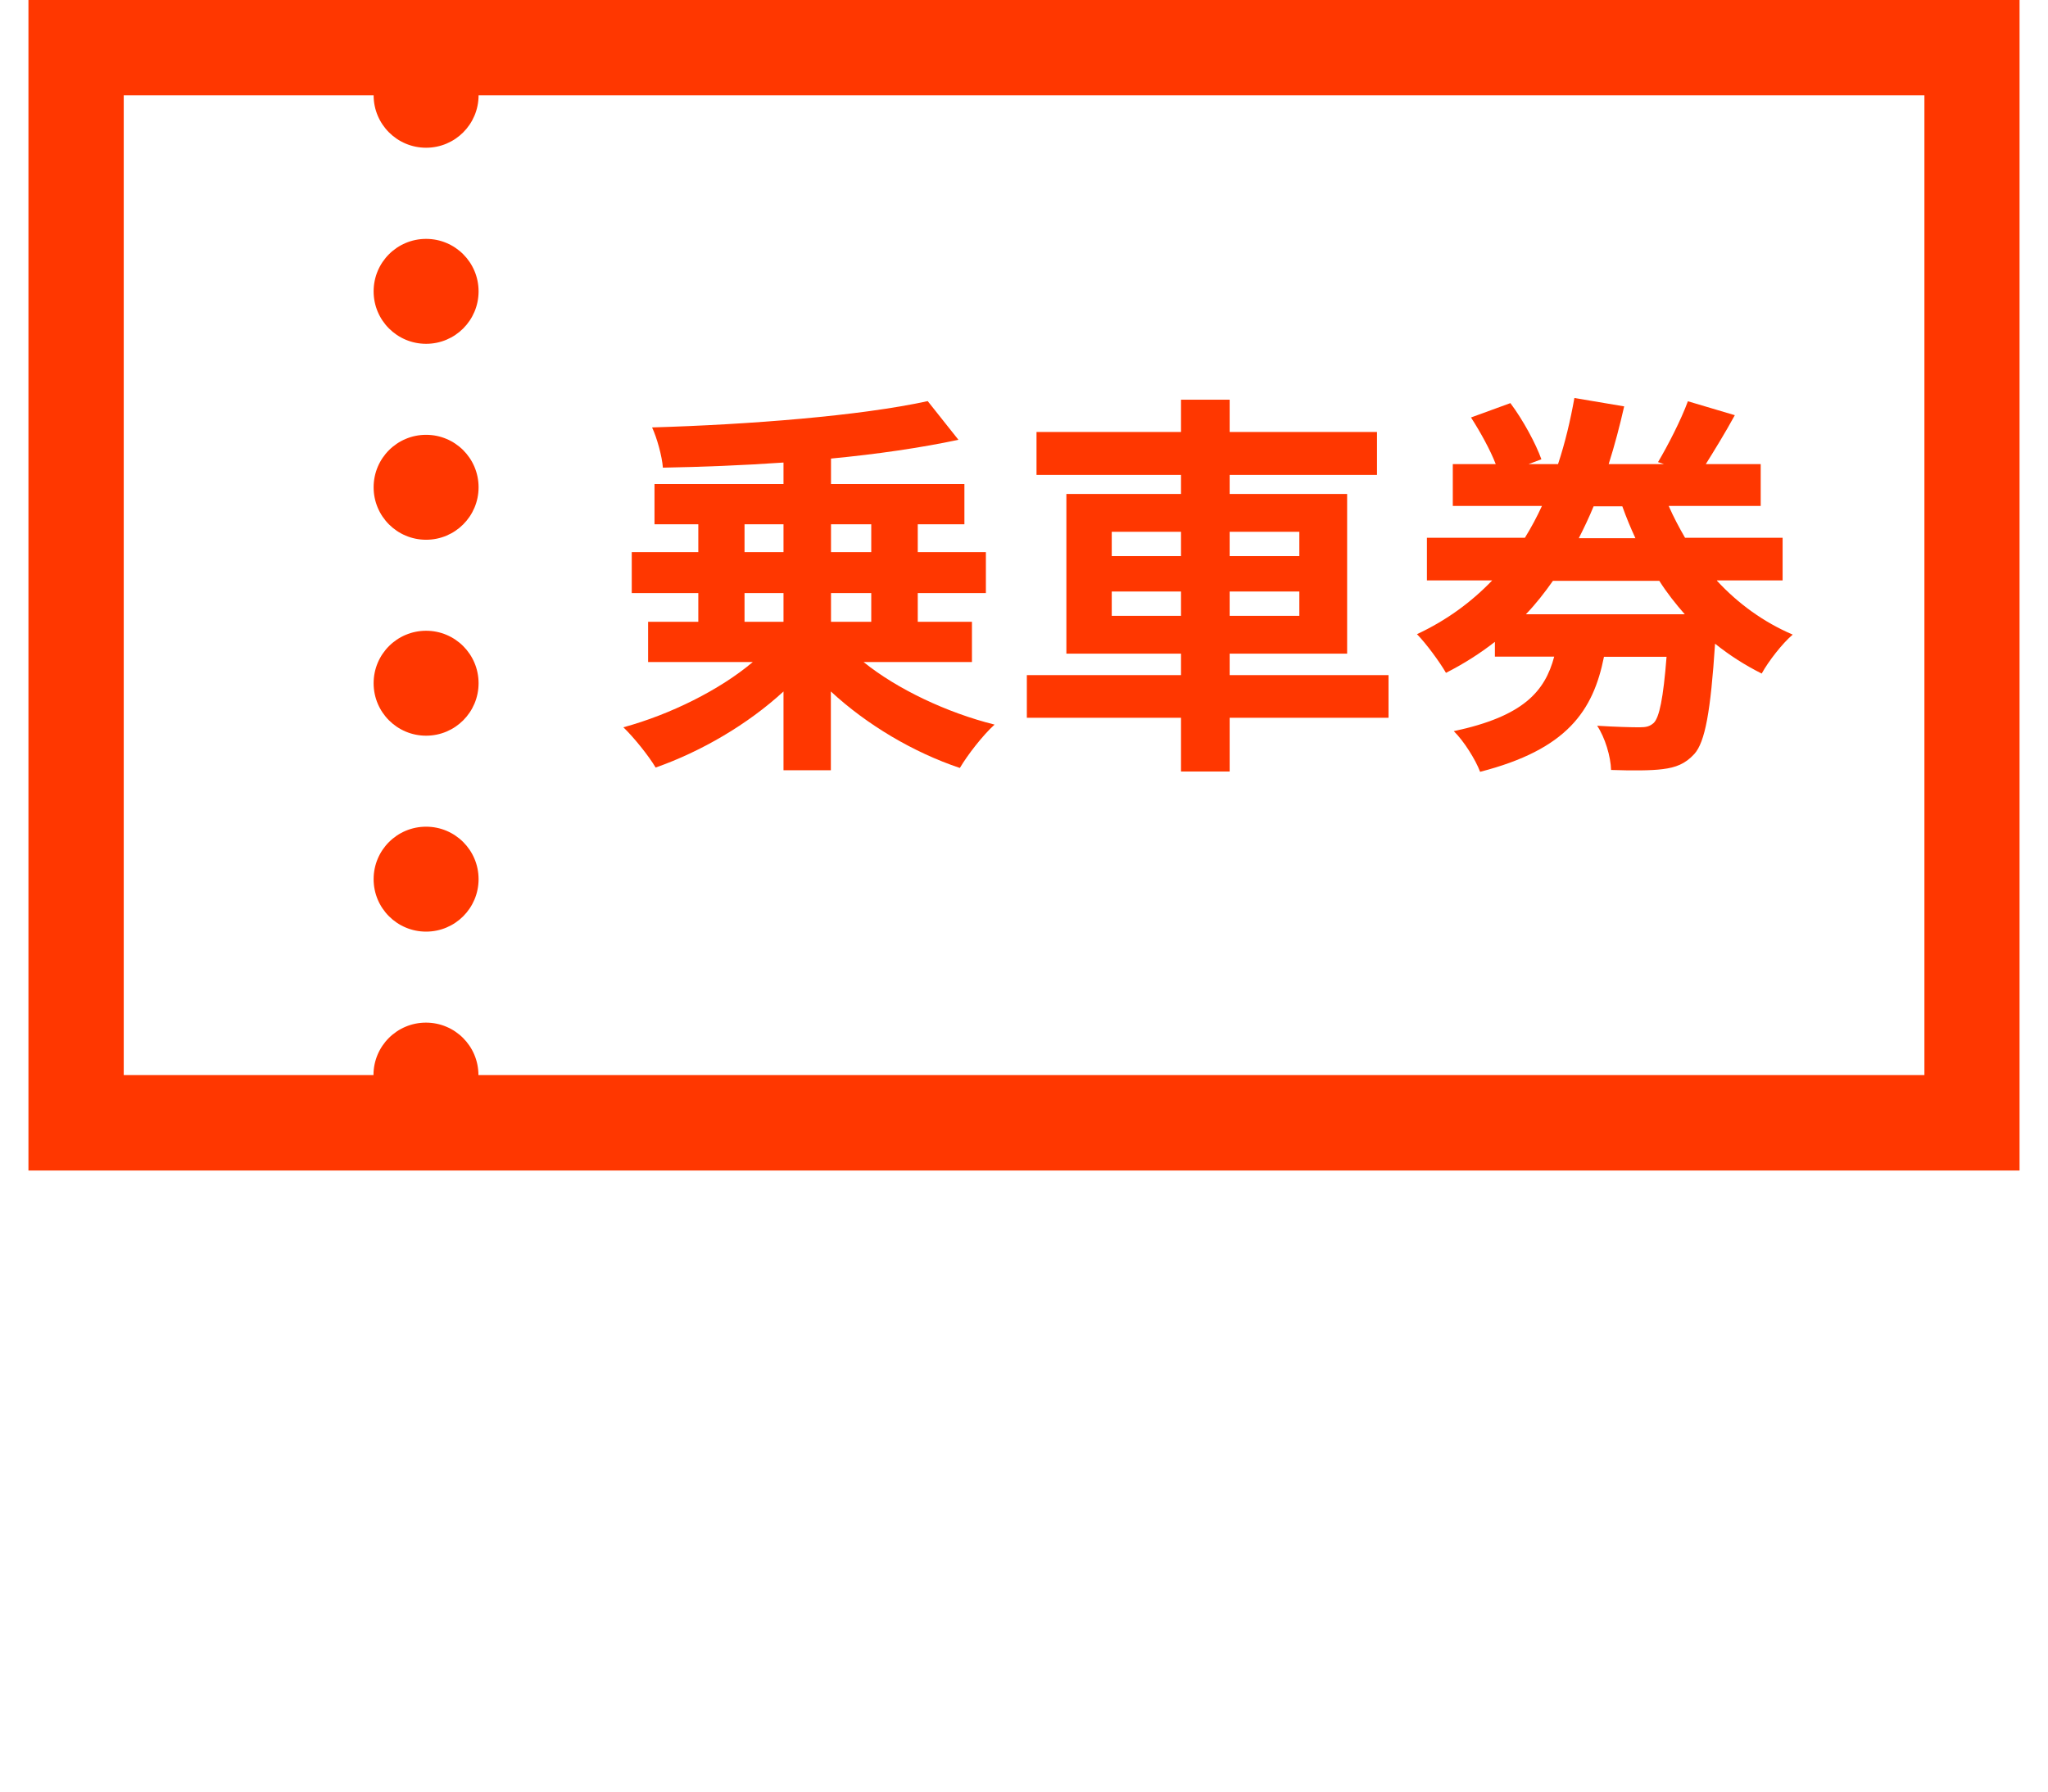
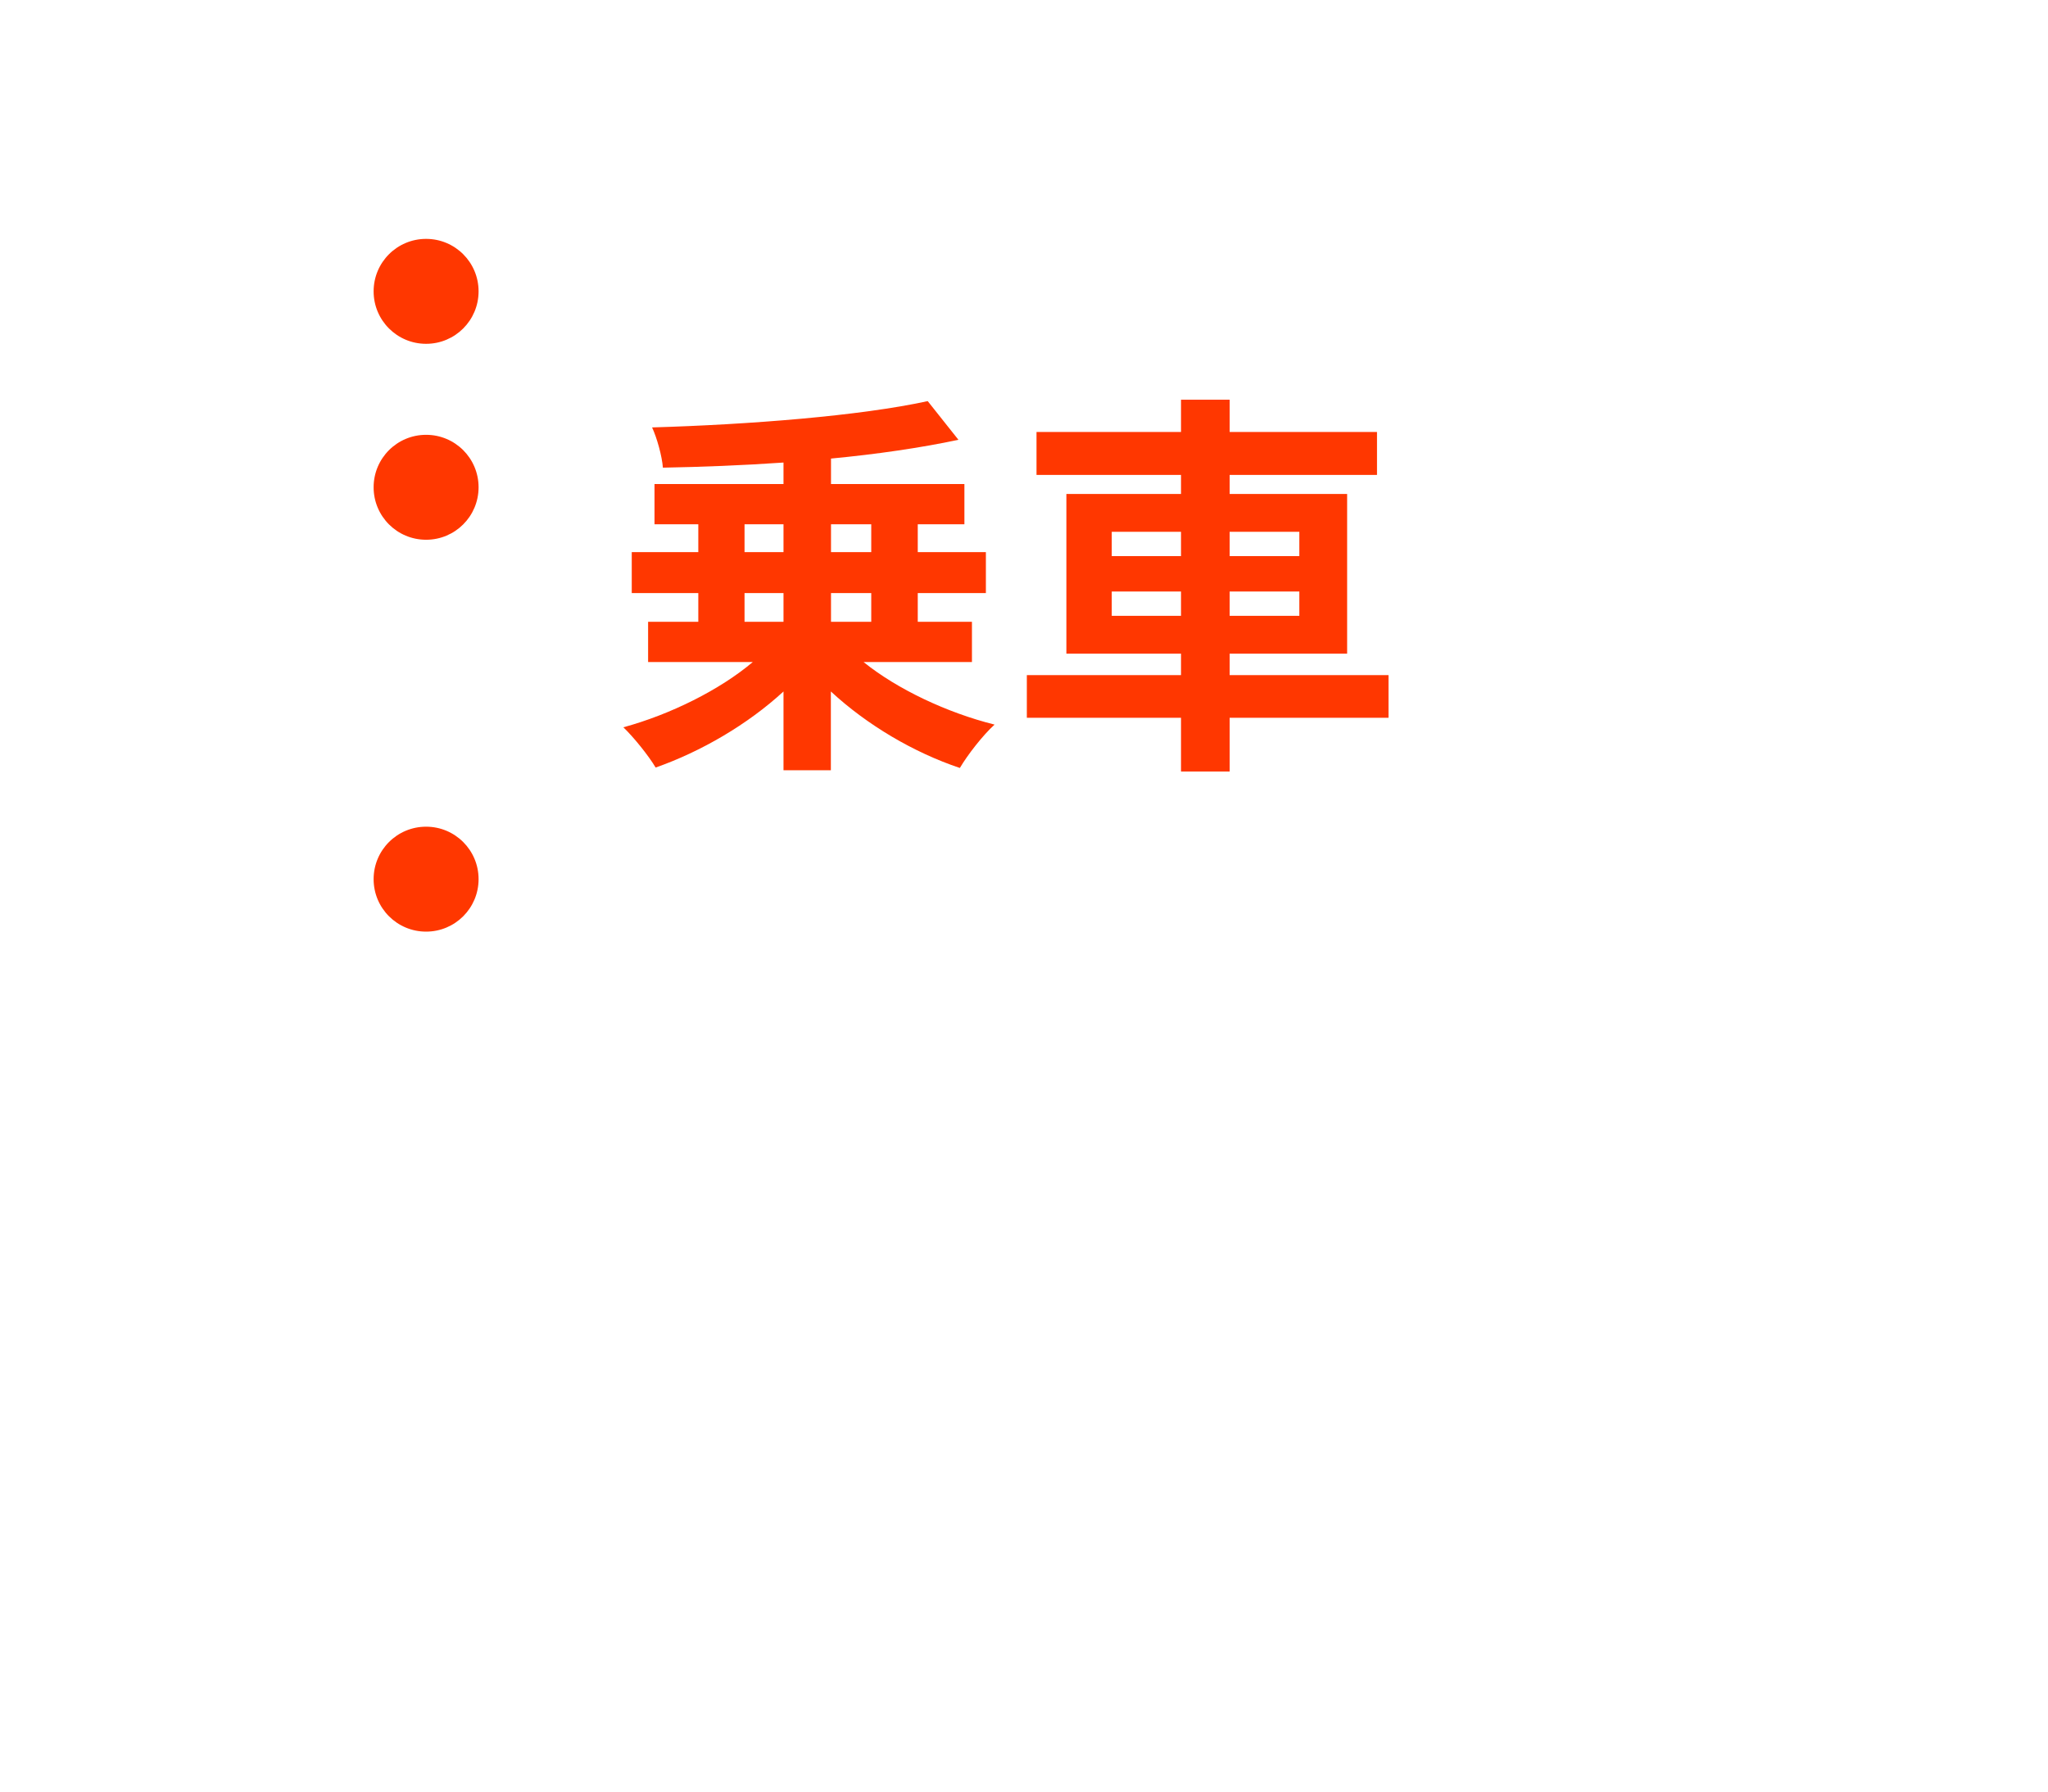
<svg xmlns="http://www.w3.org/2000/svg" id="svg" width="144" height="126" viewBox="0 0 144 126">
  <defs>
    <style>.cls-1{fill:#ff3700;}</style>
  </defs>
  <g>
    <path class="cls-1" d="m29.96,30.58c-2.04,0-3.69,1.65-3.69,3.69s1.65,3.69,3.69,3.69,3.69-1.65,3.69-3.69-1.65-3.69-3.69-3.69Z" />
-     <path class="cls-1" d="m29.96,44.36c-2.04,0-3.69,1.65-3.69,3.69s1.65,3.69,3.69,3.69,3.69-1.65,3.69-3.69-1.65-3.69-3.69-3.69Z" />
    <path class="cls-1" d="m29.96,58.14c-2.04,0-3.69,1.65-3.69,3.69s1.65,3.69,3.69,3.69,3.69-1.65,3.69-3.69-1.65-3.69-3.69-3.69Z" />
    <path class="cls-1" d="m29.96,16.8c-2.04,0-3.69,1.65-3.69,3.69s1.65,3.69,3.69,3.69,3.69-1.65,3.69-3.69-1.65-3.69-3.69-3.69Z" />
-     <path class="cls-1" d="m135.3,0H2v82.32h140V0h-6.7Zm0,75.61H33.64c0-2.04-1.65-3.69-3.69-3.69s-3.69,1.65-3.69,3.69H8.7V6.7h17.57c0,2.04,1.65,3.69,3.69,3.69s3.69-1.65,3.69-3.69h101.66v68.91Z" />
  </g>
  <g>
    <path class="cls-1" d="m60.72,46.56c2.35,1.9,5.85,3.56,9.21,4.4-.81.73-1.9,2.13-2.44,3.05-3.25-1.09-6.52-3.02-9.07-5.38v5.54h-3.33v-5.54c-2.52,2.32-5.8,4.23-8.99,5.35-.5-.84-1.54-2.13-2.27-2.83,3.3-.9,6.78-2.63,9.1-4.59h-7.36v-2.83h3.53v-2.02h-4.68v-2.88h4.68v-1.96h-3.08v-2.83h9.07v-1.51c-2.88.2-5.77.31-8.48.36-.06-.81-.42-2.1-.76-2.83,6.83-.2,14.62-.81,19.38-1.85l2.16,2.72c-2.63.56-5.71,1.01-8.96,1.32v1.79h9.38v2.83h-3.28v1.96h4.79v2.88h-4.79v2.02h3.81v2.83h-7.62Zm-8.37-7.73h2.74v-1.96h-2.74v1.96Zm0,4.9h2.74v-2.02h-2.74v2.02Zm6.08-6.86v1.96h2.83v-1.96h-2.83Zm2.83,4.84h-2.83v2.02h2.83v-2.02Z" />
    <path class="cls-1" d="m97.63,50.48h-11.17v3.78h-3.42v-3.78h-10.84v-3h10.84v-1.51h-8.06v-11.23h8.06v-1.34h-10.16v-3.02h10.16v-2.27h3.42v2.27h10.36v3.02h-10.36v1.34h8.26v11.23h-8.26v1.51h11.17v3Zm-19.46-11.37h4.87v-1.71h-4.87v1.71Zm4.87,4.2v-1.71h-4.87v1.71h4.87Zm3.42-5.91v1.71h4.9v-1.71h-4.9Zm4.9,4.2h-4.9v1.71h4.9v-1.71Z" />
-     <path class="cls-1" d="m120.73,40.85c1.48,1.6,3.28,2.91,5.32,3.78-.73.62-1.71,1.88-2.18,2.74-1.18-.59-2.27-1.29-3.28-2.1-.31,4.76-.7,6.92-1.46,7.76-.64.7-1.32.95-2.21,1.06-.81.11-2.18.11-3.64.06-.03-.95-.42-2.27-.98-3.11,1.26.08,2.41.11,2.97.11.48,0,.73-.06,1.01-.31.39-.39.67-1.71.9-4.65h-4.4c-.76,3.81-2.6,6.52-8.71,8.09-.31-.84-1.15-2.18-1.85-2.86,4.9-1.04,6.41-2.8,7.06-5.24h-4.17v-1.04c-1.04.81-2.18,1.54-3.44,2.18-.45-.78-1.4-2.07-2.04-2.72,2.1-.98,3.84-2.27,5.29-3.78h-4.59v-3h6.89c.45-.73.84-1.46,1.2-2.24h-6.27v-2.94h3.02c-.39-1.01-1.09-2.27-1.74-3.28l2.77-1.01c.9,1.2,1.79,2.86,2.18,3.95l-.9.34h2.07c.5-1.51.87-3.08,1.15-4.65l3.5.59c-.31,1.37-.67,2.74-1.09,4.06h3.89l-.42-.14c.7-1.18,1.62-2.97,2.1-4.28l3.3.98c-.67,1.23-1.43,2.46-2.04,3.44h3.86v2.94h-6.47c.34.78.73,1.51,1.15,2.24h6.86v3h-4.62Zm-2.27,2.35c-.64-.73-1.26-1.51-1.79-2.35h-7.48c-.59.84-1.2,1.62-1.9,2.35h11.17Zm-6.41-7.59c-.31.76-.67,1.51-1.04,2.24h3.98c-.34-.73-.64-1.46-.92-2.24h-2.02Z" />
  </g>
</svg>